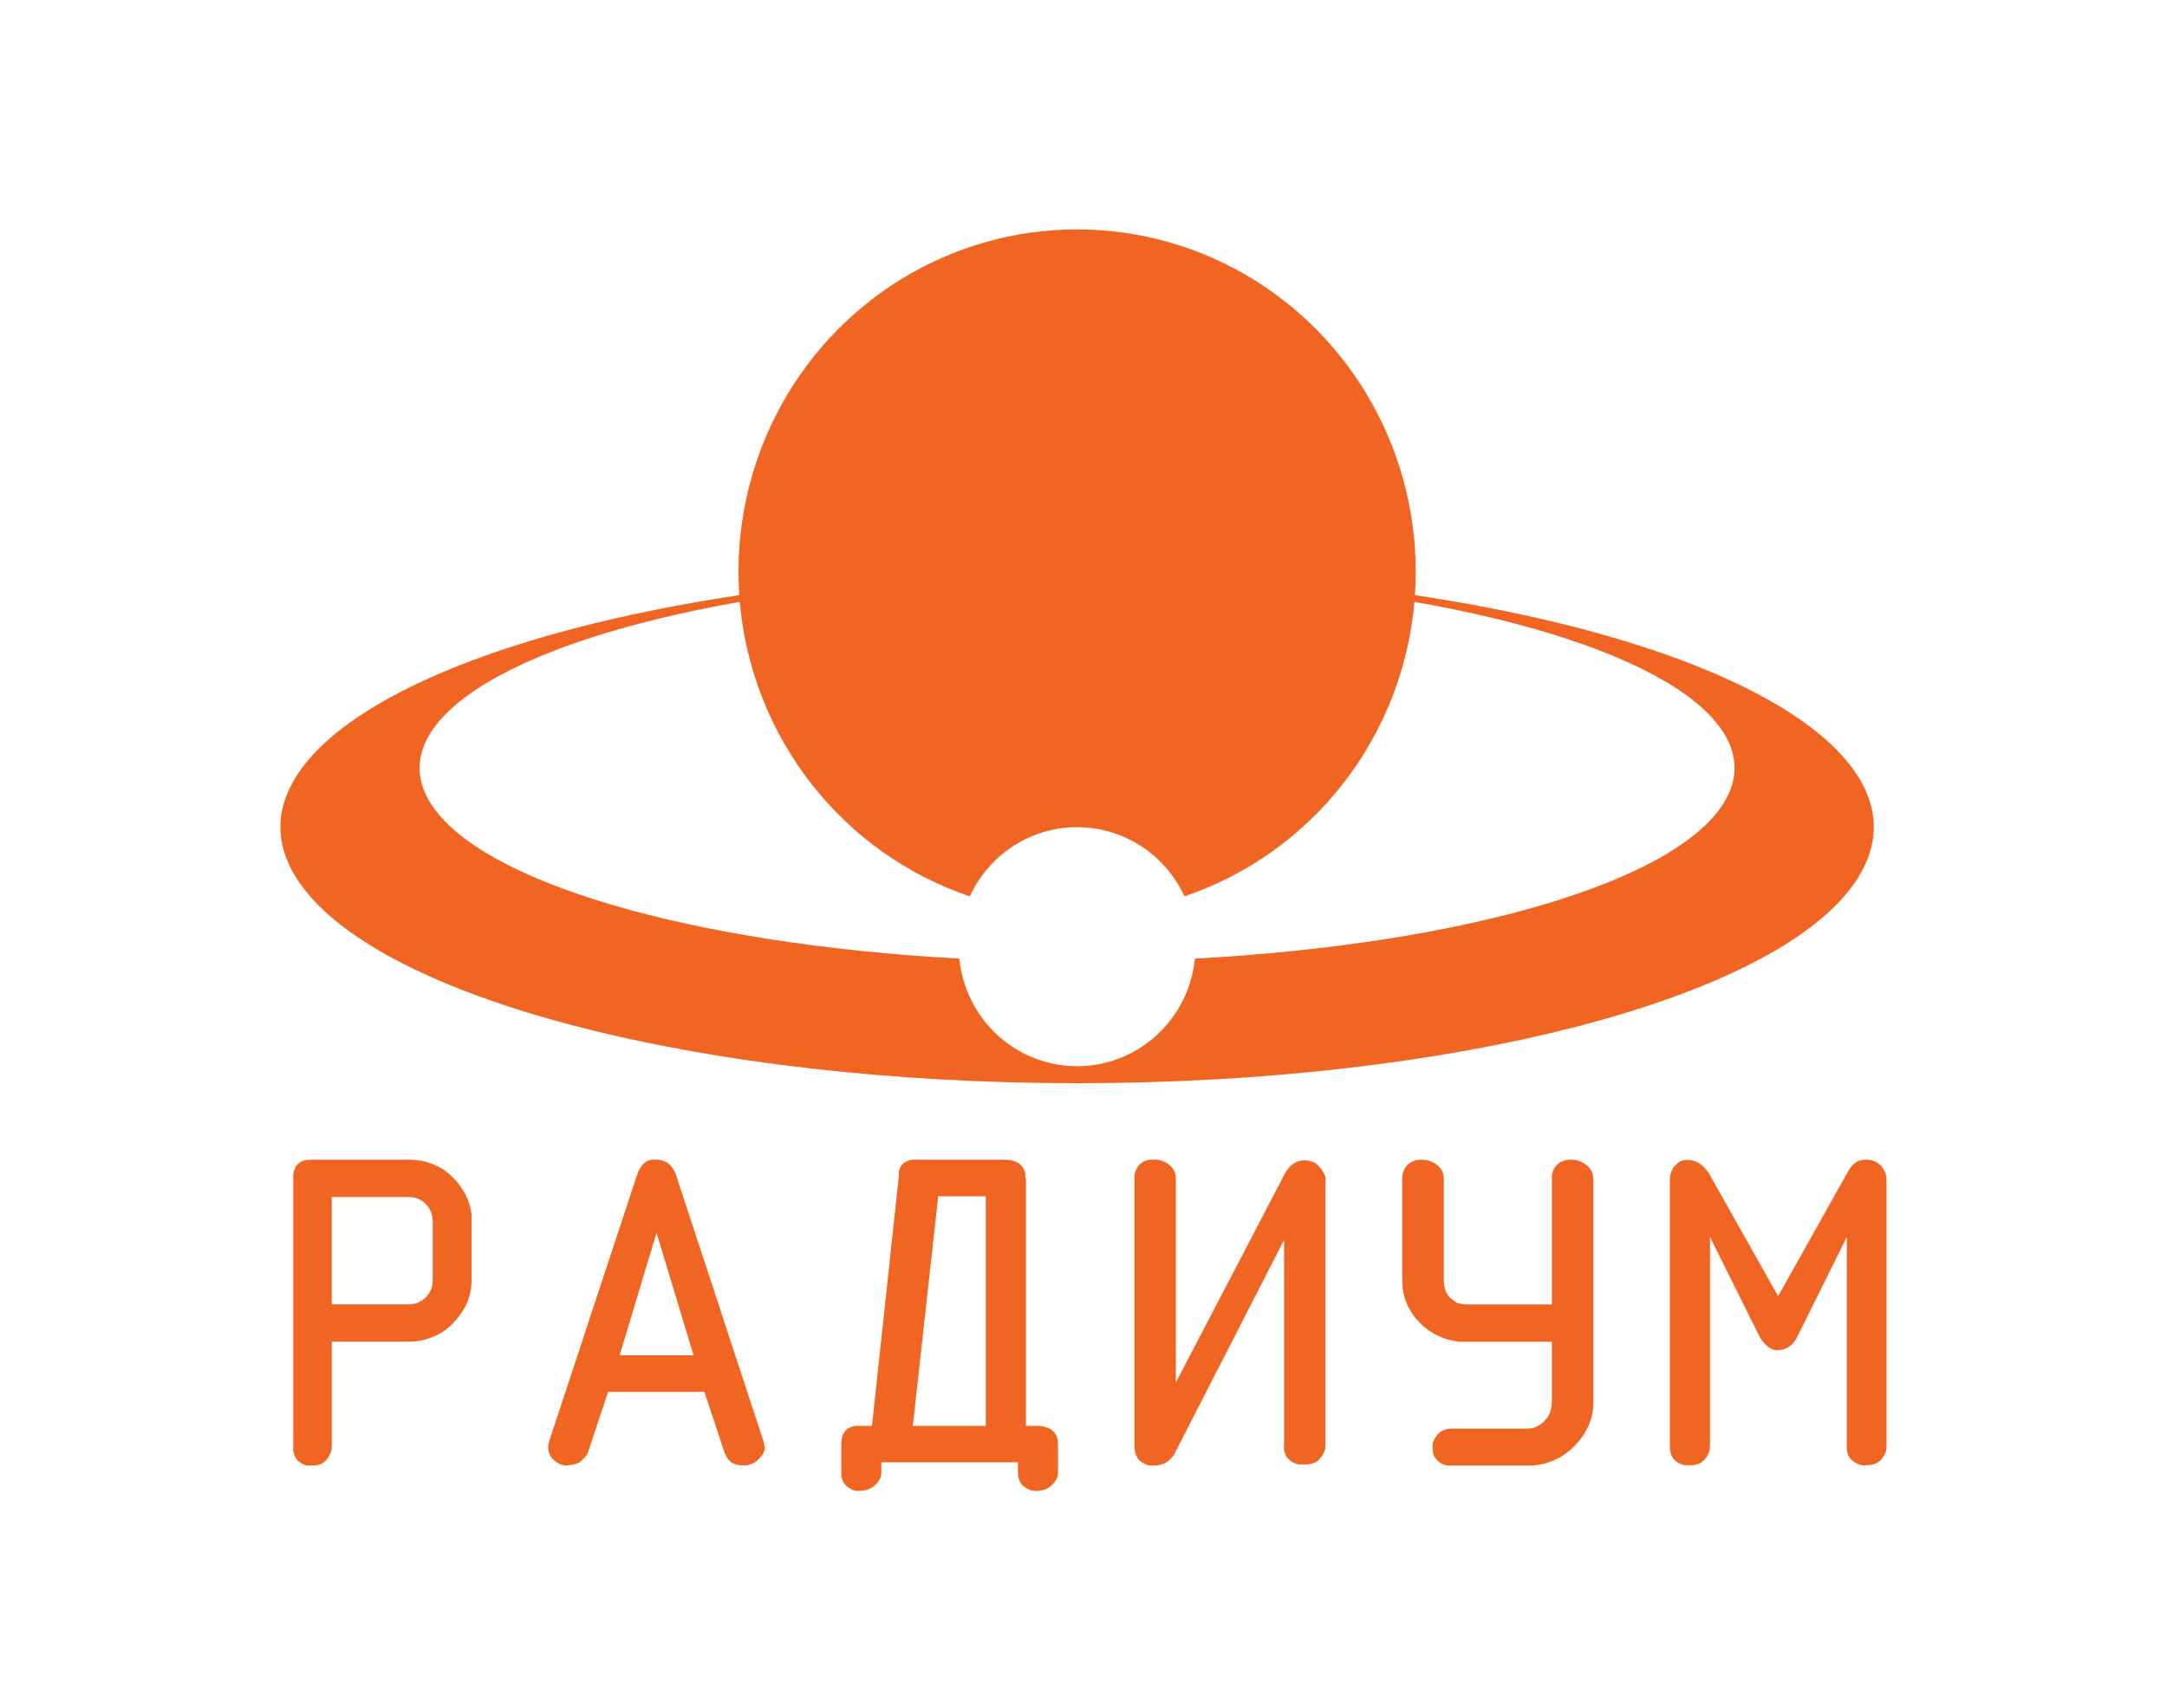
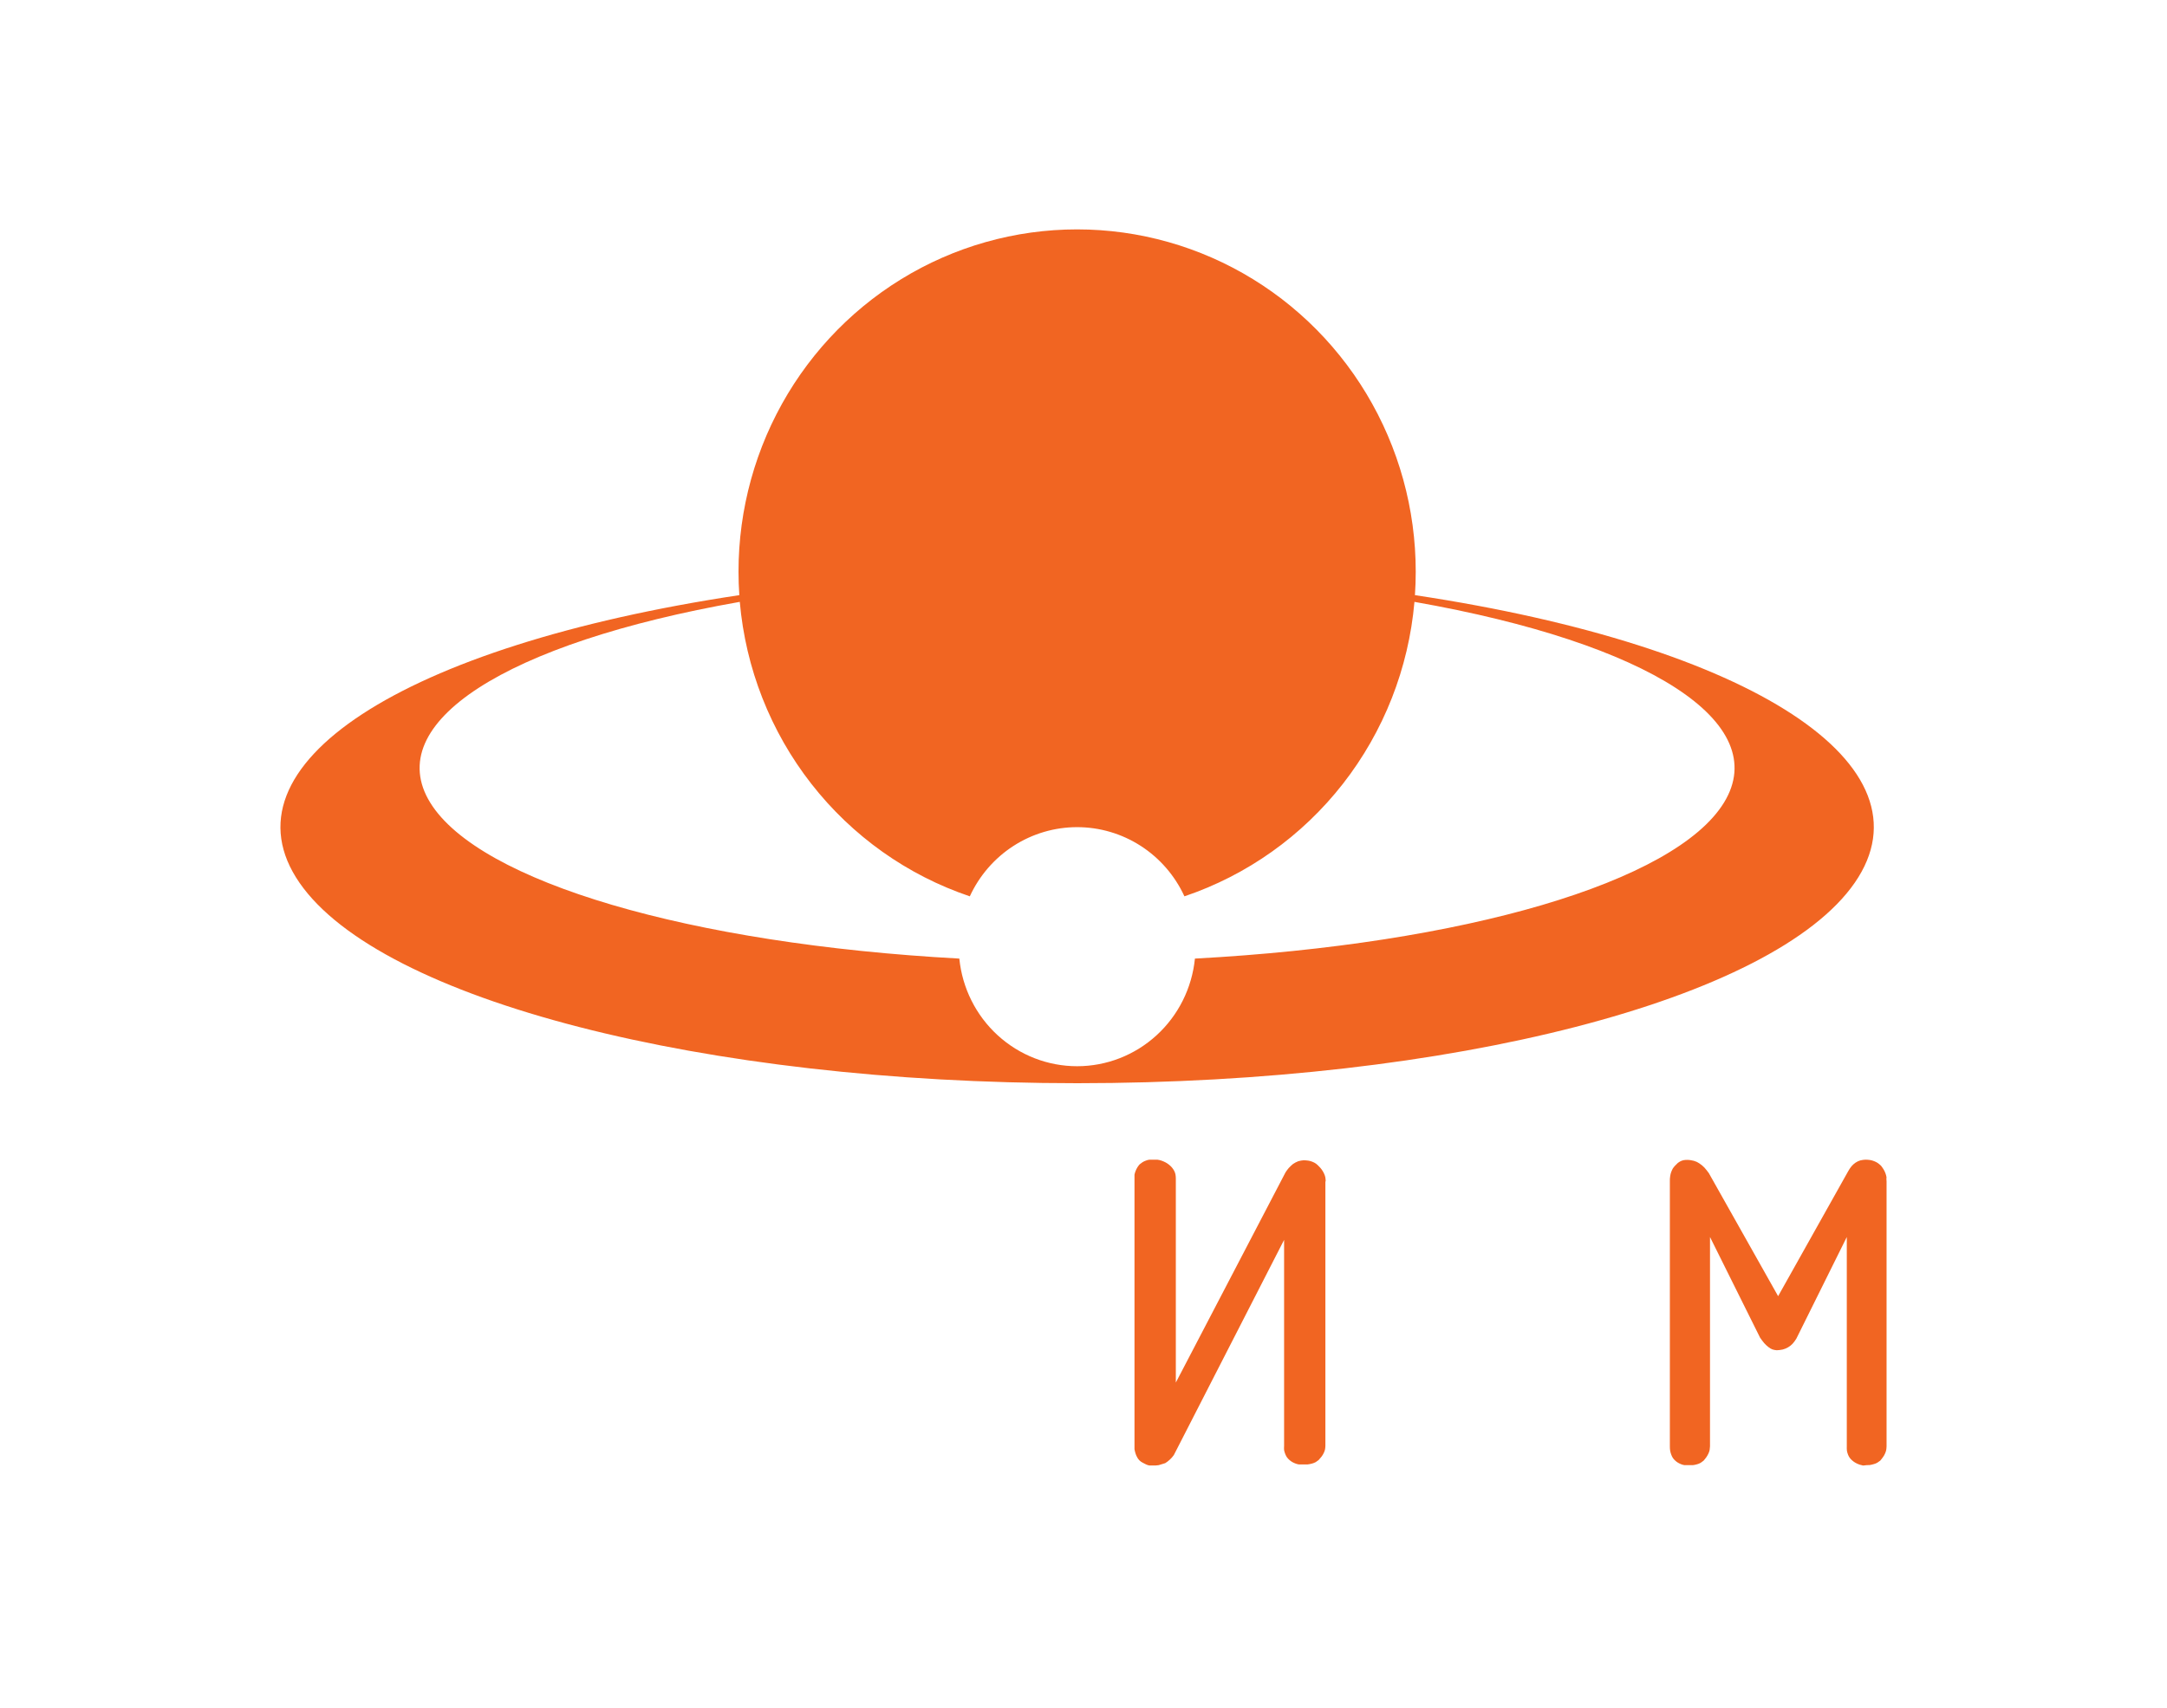
<svg xmlns="http://www.w3.org/2000/svg" width="170" height="134" viewBox="0 0 170 134" fill="none">
  <path fill-rule="evenodd" clip-rule="evenodd" d="M70.69 21.912C74.85 19.353 79.627 18 84.497 18C89.367 18 94.143 19.353 98.304 21.912C102.465 24.471 105.849 28.136 108.089 32.508C110.328 36.88 111.335 41.79 111.001 46.701C137.521 50.697 151.862 60.077 145.502 69.272C139.142 78.466 113.784 85 84.514 85C55.244 85 29.857 78.471 23.497 69.272C17.137 60.073 31.488 50.697 57.999 46.701C57.664 41.79 58.671 36.881 60.909 32.509C63.147 28.137 66.531 24.471 70.69 21.912ZM58.036 47.229C58.492 52.438 60.442 57.4 63.648 61.505C66.853 65.61 71.174 68.679 76.081 70.336C76.827 68.715 78.015 67.342 79.507 66.38C80.998 65.418 82.731 64.907 84.5 64.907C86.269 64.907 88.001 65.418 89.493 66.38C90.984 67.342 92.173 68.715 92.918 70.336C97.825 68.679 102.146 65.61 105.352 61.505C108.557 57.4 110.508 52.438 110.963 47.229C129.403 50.474 139.077 56.732 135.246 62.981C131.415 69.229 114.874 74.085 93.741 75.221C93.51 77.536 92.436 79.682 90.729 81.242C89.021 82.803 86.802 83.667 84.5 83.667C82.198 83.667 79.978 82.803 78.271 81.242C76.563 79.682 75.49 77.536 75.259 75.221C54.121 74.071 37.584 69.21 33.749 62.981C29.913 56.751 39.596 50.474 58.036 47.229Z" fill="#F16522" />
-   <path fill-rule="evenodd" clip-rule="evenodd" d="M36.995 95.884V100.416C36.995 100.571 36.995 100.725 36.973 100.898C36.941 101.203 36.882 101.503 36.796 101.795C36.751 101.94 36.696 102.08 36.637 102.22C36.578 102.363 36.511 102.503 36.438 102.639C36.361 102.777 36.278 102.911 36.188 103.039C36.097 103.174 35.998 103.304 35.898 103.43C35.798 103.555 35.68 103.69 35.567 103.811C35.453 103.931 35.326 104.047 35.199 104.153C35.074 104.261 34.944 104.363 34.809 104.457C34.677 104.55 34.539 104.633 34.396 104.707C34.249 104.783 34.097 104.851 33.943 104.91C33.795 104.974 33.643 105.028 33.489 105.074C33.332 105.124 33.171 105.163 33.008 105.19C32.841 105.218 32.673 105.243 32.505 105.257C32.337 105.272 32.156 105.281 31.983 105.281H26.028V113.478C26.025 113.576 26.016 113.675 26 113.772C25.981 113.873 25.951 113.972 25.91 114.066C25.867 114.166 25.816 114.261 25.756 114.35C25.69 114.449 25.618 114.544 25.542 114.635C25.473 114.695 25.4 114.752 25.325 114.804C25.241 114.856 25.151 114.897 25.057 114.924C24.95 114.957 24.841 114.982 24.73 114.996C24.608 114.996 24.481 114.996 24.354 114.996C24.265 115.001 24.176 115.001 24.086 114.996C24.001 114.982 23.917 114.958 23.837 114.924C23.757 114.891 23.68 114.853 23.606 114.808C23.529 114.762 23.458 114.707 23.392 114.644C23.324 114.582 23.263 114.511 23.211 114.432C23.161 114.351 23.12 114.263 23.088 114.172C23.052 114.075 23.025 113.975 23.007 113.873C22.998 113.759 22.998 113.645 23.007 113.531V92.504C23.007 92.389 23.007 92.273 23.007 92.157C23.019 92.054 23.04 91.952 23.07 91.853C23.122 91.673 23.212 91.508 23.333 91.371C23.392 91.309 23.458 91.254 23.529 91.207C23.606 91.159 23.688 91.12 23.773 91.092C23.865 91.059 23.959 91.037 24.055 91.024C24.163 91.024 24.272 91.024 24.381 91H32.029C32.206 91 32.383 91 32.559 91.024C32.727 91.037 32.893 91.059 33.058 91.092C33.221 91.121 33.381 91.159 33.539 91.207C33.693 91.255 33.848 91.309 33.993 91.371C34.138 91.434 34.283 91.501 34.446 91.579C34.586 91.655 34.723 91.738 34.855 91.829C34.99 91.922 35.12 92.024 35.245 92.133C35.372 92.244 35.49 92.355 35.608 92.475C35.725 92.596 35.834 92.721 35.939 92.851C36.043 92.982 36.134 93.107 36.224 93.242C36.315 93.377 36.392 93.502 36.469 93.642C36.546 93.782 36.61 93.917 36.669 94.057C36.728 94.197 36.778 94.341 36.823 94.486C36.868 94.631 36.905 94.779 36.932 94.93C36.964 95.079 36.986 95.23 37 95.383C37 95.552 37 95.701 37 95.865L36.995 95.884ZM33.947 95.884V100.416C33.946 100.554 33.935 100.691 33.916 100.826C33.894 100.954 33.859 101.078 33.811 101.197C33.764 101.312 33.705 101.42 33.634 101.52C33.563 101.627 33.48 101.726 33.389 101.815C33.299 101.904 33.2 101.983 33.095 102.051C32.993 102.117 32.887 102.173 32.777 102.22C32.663 102.268 32.545 102.302 32.423 102.321C32.297 102.342 32.17 102.353 32.042 102.355H26.023V93.931H32.042C32.176 93.935 32.309 93.947 32.441 93.965C32.565 93.989 32.687 94.024 32.804 94.071C32.917 94.116 33.025 94.175 33.126 94.245C33.229 94.316 33.325 94.398 33.412 94.491C33.498 94.582 33.575 94.683 33.644 94.79C33.709 94.893 33.766 95.003 33.811 95.118C33.858 95.233 33.892 95.355 33.911 95.479C33.932 95.613 33.944 95.748 33.947 95.884Z" fill="#F16522" />
-   <path fill-rule="evenodd" clip-rule="evenodd" d="M53.028 92.183L59.887 113.065L60 113.604C59.995 113.679 59.984 113.754 59.967 113.828C59.941 113.916 59.903 113.999 59.854 114.076C59.798 114.165 59.737 114.251 59.671 114.333C59.591 114.429 59.502 114.519 59.412 114.61C59.335 114.673 59.253 114.73 59.168 114.782C59.078 114.835 58.982 114.875 58.881 114.901C58.776 114.939 58.667 114.966 58.557 114.982C58.435 114.992 58.312 114.992 58.19 114.982C58.087 114.982 57.978 114.982 57.875 114.949C57.751 114.927 57.631 114.889 57.518 114.834C57.455 114.806 57.395 114.771 57.339 114.729C57.273 114.679 57.215 114.62 57.165 114.553C57.105 114.481 57.052 114.405 57.005 114.324C56.949 114.228 56.902 114.123 56.85 114.023L55.256 109.215H47.706L46.122 113.985C46.093 114.047 46.065 114.104 46.032 114.162C45.991 114.228 45.944 114.29 45.891 114.348C45.832 114.415 45.769 114.479 45.703 114.538C45.628 114.61 45.548 114.672 45.468 114.744L45.304 114.825C45.236 114.852 45.167 114.874 45.097 114.891L44.834 114.953C44.73 114.953 44.631 114.987 44.528 114.996C44.425 115.006 44.326 114.996 44.227 114.972C44.132 114.959 44.039 114.933 43.95 114.896C43.864 114.863 43.782 114.82 43.705 114.767C43.626 114.714 43.551 114.655 43.48 114.591C43.403 114.527 43.333 114.457 43.268 114.381C43.209 114.305 43.16 114.222 43.122 114.133C43.08 114.04 43.048 113.942 43.028 113.842C43.012 113.735 43.002 113.626 43 113.518L43.099 113.041L49.977 92.192C50.014 92.097 50.047 92.002 50.09 91.906C50.126 91.822 50.169 91.741 50.217 91.663C50.261 91.592 50.309 91.523 50.362 91.458C50.414 91.394 50.47 91.335 50.532 91.281C50.587 91.233 50.647 91.19 50.71 91.153C50.772 91.113 50.838 91.081 50.908 91.057C50.978 91.034 51.051 91.015 51.124 91H51.354H51.655C51.748 91.01 51.839 91.029 51.928 91.057C52.015 91.083 52.099 91.115 52.182 91.153C52.259 91.189 52.333 91.232 52.403 91.281C52.472 91.334 52.537 91.393 52.595 91.458C52.656 91.523 52.712 91.591 52.765 91.663C52.819 91.739 52.867 91.821 52.906 91.906C52.953 91.995 52.994 92.088 53.028 92.183ZM51.505 96.738L54.41 106.354H48.609L51.505 96.738Z" fill="#F16522" />
-   <path fill-rule="evenodd" clip-rule="evenodd" d="M80.486 92.461V111.89H81.114C81.264 111.89 81.41 111.89 81.555 111.89C81.685 111.904 81.814 111.928 81.94 111.962C82.051 111.988 82.159 112.025 82.263 112.072C82.359 112.115 82.448 112.17 82.531 112.235C82.608 112.293 82.677 112.361 82.737 112.436C82.796 112.512 82.845 112.596 82.883 112.685C82.924 112.778 82.954 112.877 82.972 112.977C82.988 113.09 82.998 113.203 83 113.317V115.568C82.996 115.652 82.986 115.735 82.972 115.817C82.953 115.902 82.923 115.984 82.883 116.061C82.841 116.147 82.789 116.228 82.728 116.301C82.664 116.385 82.593 116.463 82.517 116.535C82.437 116.613 82.349 116.682 82.254 116.741C82.163 116.801 82.065 116.849 81.963 116.885C81.855 116.923 81.743 116.952 81.63 116.971C81.509 116.988 81.387 116.998 81.264 117C81.184 116.997 81.104 116.989 81.025 116.976C80.943 116.963 80.863 116.941 80.786 116.909C80.706 116.876 80.627 116.837 80.551 116.794C80.468 116.75 80.389 116.697 80.317 116.636C80.242 116.576 80.174 116.507 80.115 116.43C80.059 116.354 80.012 116.272 79.974 116.186C79.933 116.091 79.903 115.991 79.885 115.889C79.869 115.778 79.859 115.666 79.857 115.554V114.749H69.143V115.554C69.138 115.637 69.129 115.72 69.115 115.803C69.097 115.89 69.067 115.974 69.026 116.052C68.984 116.138 68.932 116.218 68.871 116.291C68.807 116.375 68.736 116.453 68.66 116.526C68.58 116.604 68.492 116.673 68.397 116.732C68.306 116.791 68.208 116.839 68.106 116.875C67.998 116.914 67.886 116.943 67.773 116.962C67.652 116.978 67.53 116.988 67.407 116.99C67.328 116.995 67.248 116.995 67.168 116.99C67.086 116.978 67.005 116.956 66.929 116.923C66.848 116.89 66.77 116.852 66.694 116.808C66.612 116.763 66.533 116.71 66.46 116.65C66.383 116.592 66.316 116.522 66.258 116.444C66.202 116.369 66.155 116.287 66.117 116.2C66.076 116.105 66.046 116.005 66.028 115.903C66.012 115.792 66.002 115.68 66 115.568V113.317C66 113.202 66 113.087 66.023 112.977C66.036 112.878 66.058 112.78 66.089 112.685C66.117 112.598 66.155 112.514 66.202 112.436C66.247 112.363 66.3 112.295 66.361 112.235C66.422 112.173 66.49 112.118 66.563 112.072C66.643 112.026 66.728 111.989 66.816 111.962C66.911 111.928 67.008 111.904 67.107 111.89C67.219 111.883 67.332 111.883 67.445 111.89H68.406L70.517 92.255C70.517 92.154 70.517 92.058 70.517 91.958C70.53 91.868 70.552 91.779 70.583 91.694C70.611 91.618 70.649 91.546 70.696 91.479C70.743 91.412 70.798 91.35 70.86 91.297C70.922 91.245 70.99 91.2 71.061 91.163C71.139 91.12 71.221 91.087 71.305 91.062C71.403 91.035 71.501 91.014 71.601 91C71.714 91 71.826 91 71.939 91H78.713C78.849 91 78.989 91 79.125 91.024C79.246 91.037 79.365 91.059 79.482 91.091C79.587 91.12 79.689 91.159 79.787 91.206C79.875 91.25 79.957 91.306 80.031 91.374C80.102 91.435 80.166 91.504 80.223 91.579C80.28 91.659 80.326 91.746 80.359 91.838C80.395 91.936 80.422 92.037 80.439 92.14C80.439 92.269 80.439 92.389 80.462 92.509L80.486 92.461ZM77.333 93.874V111.89H71.61L73.604 93.874H77.333Z" fill="#F16522" />
  <path fill-rule="evenodd" clip-rule="evenodd" d="M103.976 92.708V113.46C103.973 113.554 103.964 113.649 103.947 113.742C103.924 113.84 103.89 113.935 103.844 114.025C103.797 114.12 103.742 114.211 103.679 114.297C103.606 114.393 103.528 114.479 103.446 114.57C103.373 114.629 103.296 114.683 103.217 114.733C103.125 114.783 103.027 114.822 102.925 114.848C102.814 114.877 102.7 114.899 102.585 114.915C102.454 114.915 102.318 114.915 102.182 114.915C102.086 114.92 101.99 114.92 101.895 114.915C101.803 114.901 101.713 114.876 101.627 114.843C101.542 114.811 101.459 114.772 101.379 114.728C101.297 114.681 101.221 114.624 101.151 114.561C101.077 114.499 101.012 114.428 100.956 114.35C100.903 114.269 100.859 114.182 100.825 114.092C100.786 113.996 100.757 113.896 100.737 113.795C100.728 113.68 100.728 113.565 100.737 113.45V97.294L92.088 114.178C91.908 114.433 91.678 114.649 91.412 114.814L90.896 114.972L90.673 114.996H90.395C90.316 115.001 90.237 115.001 90.157 114.996C90.072 114.979 89.988 114.952 89.909 114.915C89.819 114.875 89.732 114.83 89.647 114.781C89.45 114.685 89.293 114.526 89.199 114.331C89.148 114.24 89.107 114.144 89.078 114.044C89.045 113.937 89.019 113.828 89 113.718C89 113.598 89 113.479 89 113.354V92.469C89 92.373 89 92.277 89 92.181C89.019 92.085 89.046 91.99 89.083 91.899C89.156 91.704 89.264 91.524 89.404 91.368C89.481 91.315 89.554 91.248 89.637 91.195C89.716 91.146 89.801 91.106 89.89 91.076C89.975 91.04 90.065 91.016 90.157 91.004C90.253 90.999 90.349 90.999 90.444 91.004C90.566 91.004 90.687 91.004 90.809 91.004C90.923 91.018 91.036 91.046 91.144 91.085C91.248 91.123 91.349 91.168 91.446 91.219C91.544 91.272 91.637 91.335 91.723 91.406C91.806 91.474 91.883 91.549 91.951 91.631C92.014 91.709 92.069 91.792 92.117 91.88C92.161 91.966 92.194 92.058 92.214 92.153C92.231 92.252 92.241 92.353 92.243 92.454V108.491L100.849 91.995C100.924 91.88 101.005 91.77 101.092 91.664C101.197 91.55 101.309 91.443 101.428 91.344C101.558 91.254 101.698 91.18 101.846 91.123C101.984 91.083 102.126 91.058 102.269 91.047C102.393 91.049 102.516 91.059 102.639 91.076C102.749 91.093 102.856 91.124 102.959 91.166C103.059 91.204 103.154 91.254 103.241 91.315C103.323 91.379 103.4 91.449 103.47 91.525C103.637 91.686 103.772 91.876 103.869 92.086C103.914 92.18 103.949 92.28 103.971 92.382C103.988 92.49 103.998 92.599 104 92.708H103.976Z" fill="#F16522" />
-   <path fill-rule="evenodd" clip-rule="evenodd" d="M125 92.493V110.019C125 110.179 125 110.348 124.976 110.502C124.961 110.665 124.936 110.826 124.903 110.986C124.873 111.136 124.834 111.284 124.786 111.43C124.738 111.58 124.684 111.729 124.621 111.874C124.558 112.019 124.485 112.164 124.407 112.304C124.329 112.448 124.242 112.587 124.145 112.72C124.048 112.86 123.946 112.986 123.839 113.116C123.732 113.246 123.606 113.377 123.484 113.502C123.363 113.628 123.232 113.744 123.096 113.855C122.96 113.966 122.824 114.068 122.678 114.169C122.538 114.265 122.392 114.352 122.241 114.43C122.09 114.507 121.94 114.58 121.784 114.643C121.629 114.705 121.459 114.763 121.299 114.812C121.13 114.862 120.958 114.901 120.784 114.928C120.607 114.961 120.429 114.985 120.249 115C120.065 115 119.875 115 119.691 115H113.862C113.755 115 113.648 115 113.541 115C113.441 114.984 113.343 114.956 113.25 114.918C113.156 114.884 113.067 114.84 112.983 114.787C112.901 114.733 112.825 114.672 112.754 114.604C112.696 114.531 112.638 114.454 112.584 114.377C112.534 114.3 112.493 114.217 112.463 114.13C112.428 114.042 112.404 113.949 112.39 113.855C112.39 113.758 112.39 113.662 112.39 113.565C112.385 113.478 112.385 113.391 112.39 113.304C112.405 113.219 112.432 113.137 112.468 113.058C112.503 112.975 112.544 112.894 112.589 112.816C112.639 112.731 112.697 112.652 112.764 112.58C112.831 112.504 112.904 112.435 112.983 112.372C113.061 112.314 113.146 112.266 113.235 112.227C113.331 112.189 113.43 112.159 113.531 112.14C113.641 112.123 113.751 112.114 113.862 112.111H119.725C119.86 112.107 119.994 112.096 120.128 112.077C120.258 112.055 120.385 112.018 120.507 111.966C120.625 111.915 120.737 111.852 120.842 111.778C120.953 111.7 121.057 111.613 121.153 111.517C121.251 111.419 121.339 111.313 121.415 111.198C121.489 111.081 121.551 110.956 121.6 110.826C121.649 110.691 121.686 110.552 121.711 110.411C121.733 110.25 121.745 110.089 121.745 109.928V105.29H115.018C114.848 105.29 114.683 105.29 114.532 105.29C114.369 105.277 114.207 105.254 114.046 105.222C113.886 105.193 113.731 105.155 113.561 105.111C113.408 105.067 113.259 105.014 113.114 104.952C112.968 104.894 112.822 104.826 112.681 104.754C112.54 104.681 112.4 104.604 112.264 104.517C112.128 104.43 111.996 104.329 111.865 104.227C111.734 104.126 111.603 104.014 111.482 103.899C111.359 103.783 111.244 103.661 111.137 103.531C111.028 103.411 110.928 103.283 110.835 103.15C110.744 103.019 110.66 102.884 110.583 102.744C110.506 102.608 110.436 102.467 110.374 102.324C110.311 102.179 110.257 102.034 110.209 101.884C110.159 101.726 110.12 101.564 110.092 101.401C110.063 101.242 110.039 101.082 110.024 100.918C110.01 100.754 110.024 100.585 110 100.435V92.464C110.003 92.368 110.011 92.273 110.024 92.179C110.041 92.083 110.069 91.989 110.107 91.899C110.182 91.71 110.292 91.538 110.432 91.391C110.506 91.328 110.583 91.269 110.665 91.217C110.745 91.168 110.829 91.127 110.918 91.097C111.003 91.061 111.093 91.036 111.185 91.024C111.279 91.011 111.373 91.003 111.467 91C111.589 91.001 111.71 91.009 111.831 91.024C111.946 91.039 112.058 91.067 112.166 91.106C112.271 91.141 112.371 91.184 112.468 91.237C112.565 91.291 112.657 91.352 112.744 91.42C112.828 91.487 112.904 91.561 112.973 91.642C113.035 91.72 113.09 91.802 113.138 91.889C113.182 91.974 113.215 92.065 113.235 92.159C113.252 92.258 113.262 92.359 113.264 92.459V100.411C113.267 100.554 113.276 100.698 113.293 100.841C113.313 100.968 113.342 101.094 113.381 101.217C113.414 101.329 113.461 101.436 113.522 101.536C113.583 101.628 113.65 101.717 113.721 101.802L113.91 101.952L114.061 102.072L114.187 102.164C114.22 102.182 114.251 102.203 114.279 102.227C114.401 102.261 114.527 102.3 114.653 102.324C114.759 102.342 114.867 102.353 114.974 102.357H121.745V92.464C121.741 92.369 121.741 92.274 121.745 92.179C121.762 92.083 121.79 91.989 121.828 91.899C121.903 91.71 122.013 91.538 122.153 91.391C122.227 91.328 122.305 91.269 122.387 91.217C122.466 91.168 122.551 91.127 122.639 91.097C122.725 91.061 122.815 91.036 122.906 91.024C123 91.011 123.094 91.003 123.188 91C123.31 91.001 123.432 91.009 123.552 91.024C123.667 91.039 123.779 91.067 123.888 91.106C123.991 91.144 124.092 91.19 124.189 91.242C124.287 91.295 124.38 91.359 124.466 91.43C124.549 91.498 124.625 91.574 124.694 91.657C124.756 91.736 124.811 91.82 124.859 91.908C124.904 91.995 124.936 92.088 124.956 92.184C124.973 92.286 124.983 92.389 124.985 92.493H125Z" fill="#F16522" />
  <path fill-rule="evenodd" clip-rule="evenodd" d="M148 92.671V113.488C147.998 113.587 147.988 113.685 147.972 113.783C147.952 113.88 147.92 113.974 147.878 114.063C147.835 114.162 147.782 114.256 147.718 114.343C147.653 114.44 147.578 114.526 147.503 114.618C147.427 114.677 147.349 114.732 147.268 114.782C147.179 114.831 147.084 114.869 146.986 114.893C146.878 114.927 146.766 114.951 146.653 114.966C146.527 114.966 146.395 114.966 146.269 114.99C146.142 115.014 146.104 114.99 146.025 114.966C145.942 114.952 145.862 114.928 145.785 114.893C145.703 114.861 145.623 114.822 145.546 114.778C145.465 114.73 145.388 114.675 145.316 114.613C145.241 114.551 145.173 114.48 145.114 114.401C145.056 114.321 145.008 114.233 144.974 114.14C144.936 114.042 144.907 113.94 144.889 113.836C144.879 113.72 144.876 113.604 144.88 113.488V97.07L140.924 105.042C140.839 105.183 140.742 105.316 140.633 105.438C140.528 105.55 140.408 105.646 140.277 105.723C140.144 105.8 140.002 105.859 139.854 105.897C139.7 105.93 139.543 105.95 139.385 105.955C139.272 105.947 139.16 105.926 139.052 105.892C138.933 105.847 138.822 105.782 138.724 105.699C138.607 105.608 138.499 105.506 138.4 105.395C138.282 105.26 138.179 105.11 138.076 104.965L134.149 97.07V113.488C134.146 113.585 134.137 113.682 134.121 113.778C134.1 113.878 134.067 113.976 134.022 114.068C133.976 114.165 133.923 114.259 133.862 114.348C133.797 114.444 133.717 114.531 133.642 114.623C133.57 114.682 133.495 114.737 133.417 114.787C133.328 114.838 133.233 114.877 133.135 114.903C133.028 114.935 132.918 114.957 132.807 114.971C132.68 114.971 132.549 114.971 132.417 114.971C132.325 114.975 132.233 114.975 132.14 114.971C132.052 114.956 131.966 114.932 131.882 114.898C131.8 114.865 131.72 114.827 131.643 114.782C131.564 114.736 131.49 114.681 131.423 114.618C131.352 114.556 131.289 114.484 131.235 114.406C131.183 114.324 131.141 114.236 131.108 114.145C131.071 114.048 131.042 113.948 131.024 113.846C131.006 113.732 130.999 113.617 131 113.503V92.68C131 92.555 131 92.429 131.024 92.304C131.039 92.192 131.065 92.082 131.103 91.975C131.138 91.879 131.18 91.785 131.23 91.695C131.283 91.614 131.345 91.537 131.413 91.468L131.615 91.266C131.685 91.21 131.761 91.162 131.84 91.121C131.918 91.084 132 91.056 132.084 91.039C132.266 91.01 132.451 91.01 132.633 91.039C132.718 91.052 132.803 91.069 132.886 91.092C132.963 91.114 133.038 91.141 133.112 91.174C133.183 91.209 133.252 91.25 133.318 91.295C133.458 91.386 133.587 91.493 133.703 91.613C133.828 91.753 133.945 91.9 134.055 92.053L139.493 101.711L144.983 91.918C145.06 91.775 145.149 91.641 145.25 91.517C145.344 91.408 145.452 91.312 145.569 91.232C145.684 91.155 145.809 91.096 145.94 91.058C146.077 91.024 146.217 91.005 146.358 91C146.477 91.002 146.596 91.012 146.714 91.029C146.824 91.048 146.931 91.078 147.033 91.121C147.132 91.159 147.226 91.208 147.315 91.266C147.404 91.331 147.488 91.402 147.568 91.478C147.639 91.575 147.709 91.666 147.77 91.768C147.879 91.952 147.956 92.155 147.995 92.367C147.986 92.465 147.986 92.563 147.995 92.661L148 92.671Z" fill="#F16522" />
</svg>